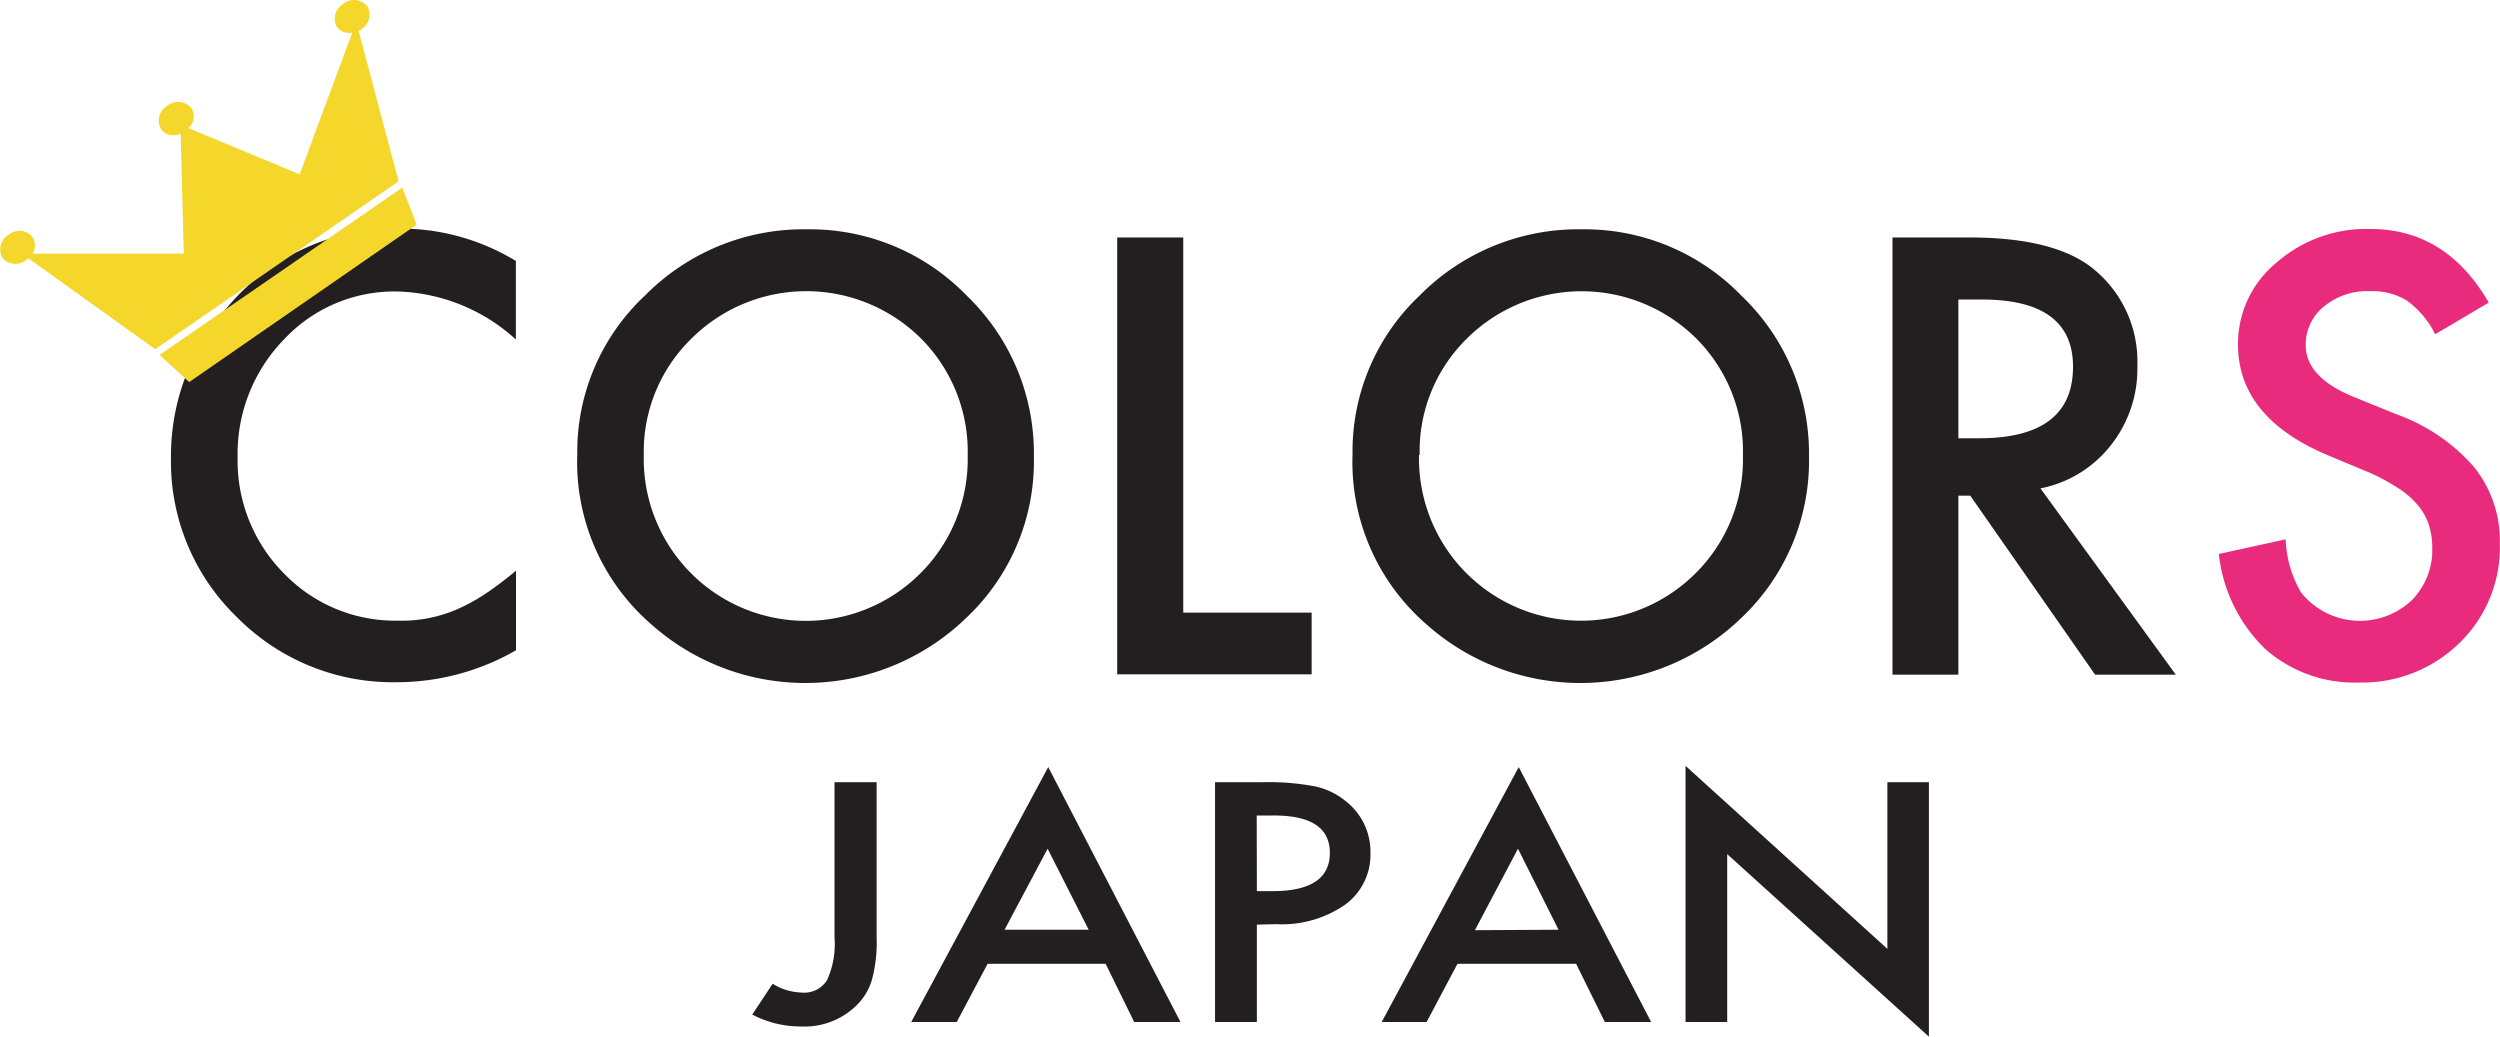
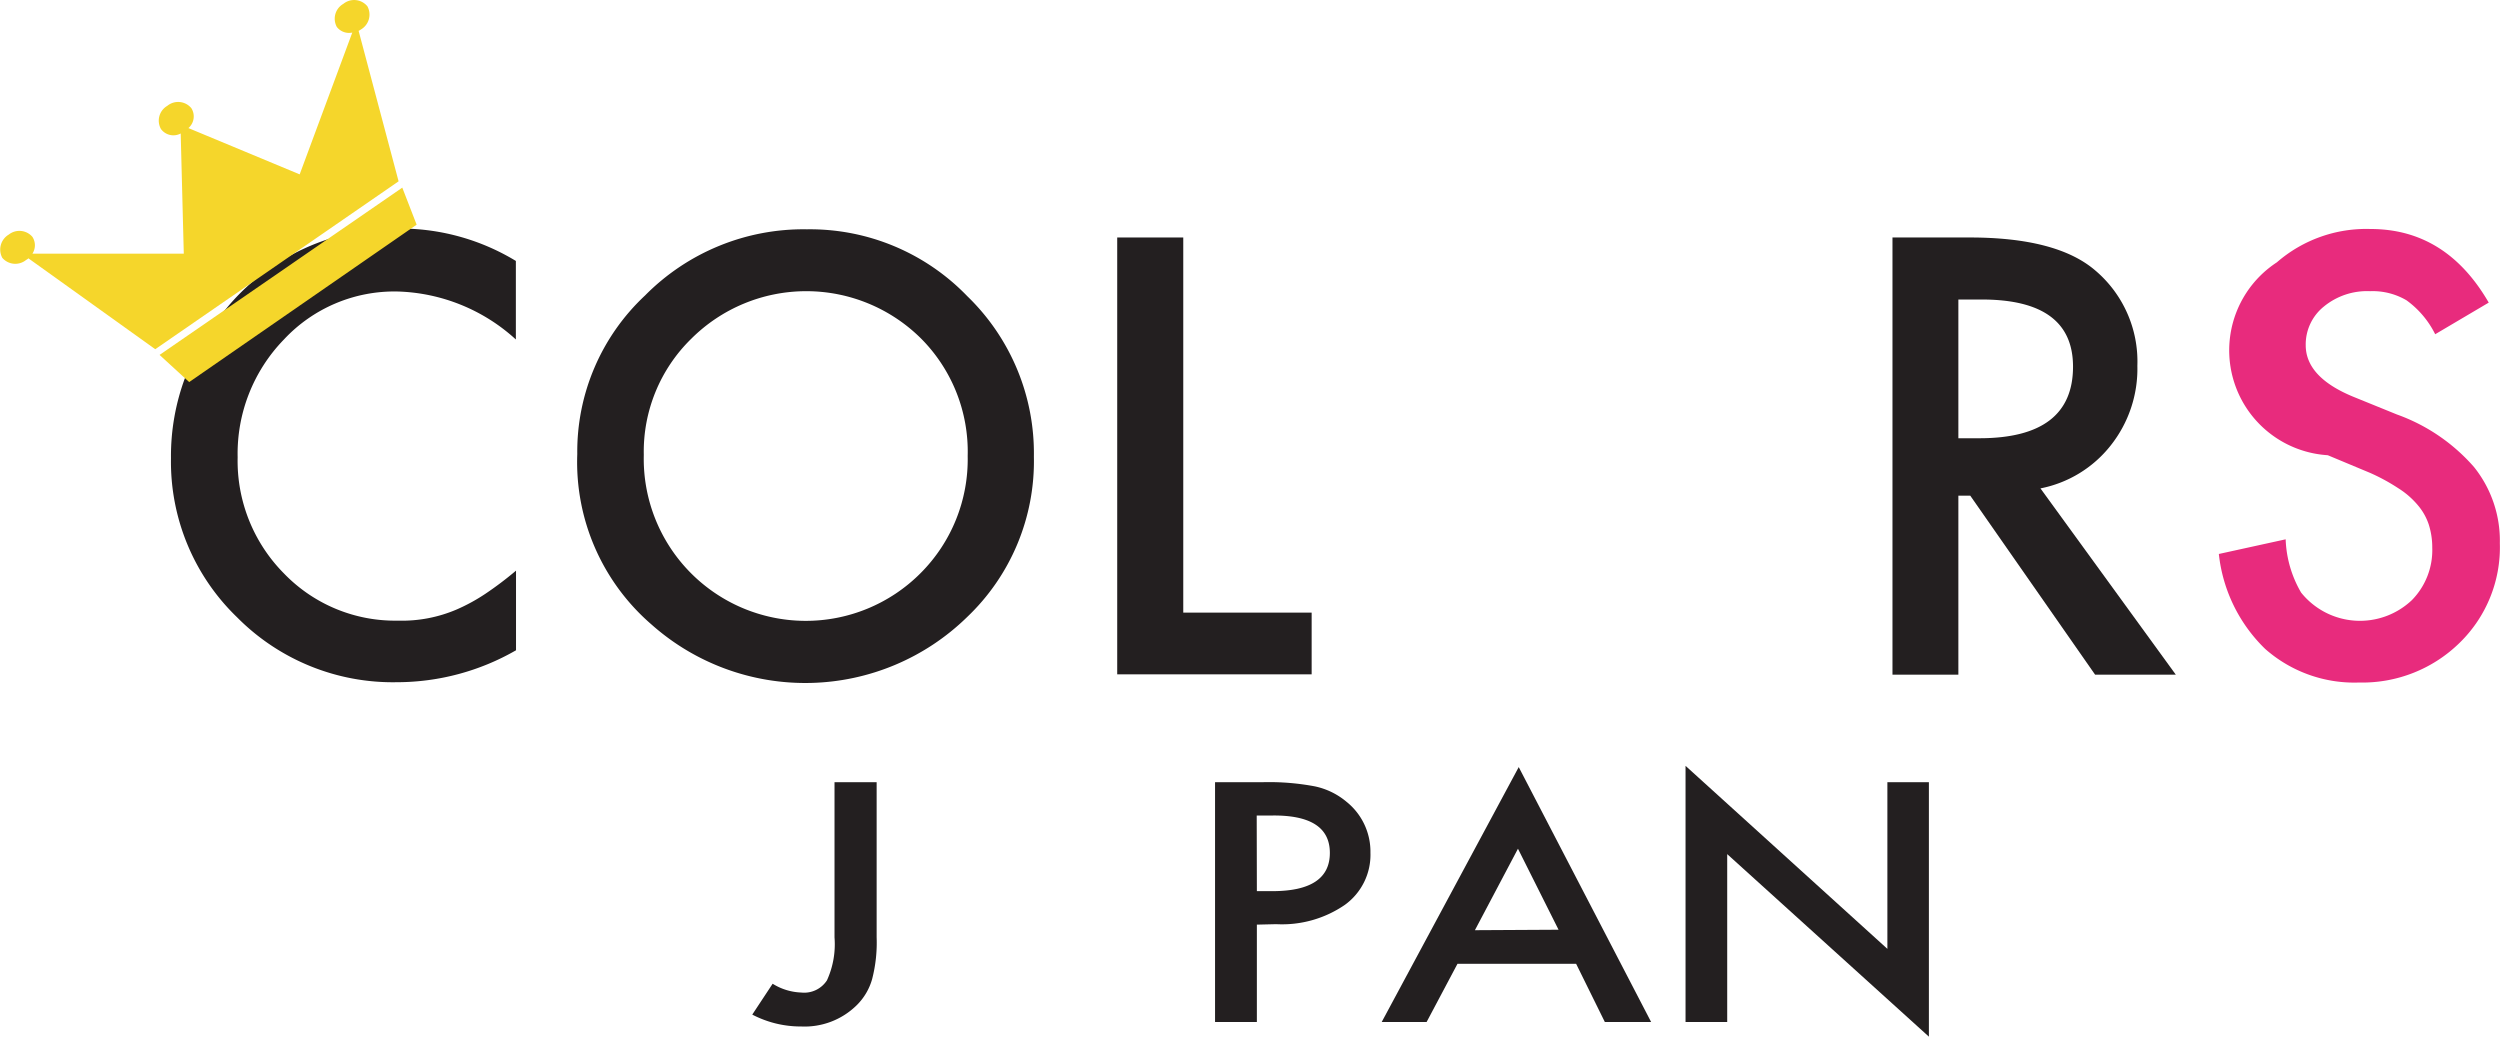
<svg xmlns="http://www.w3.org/2000/svg" viewBox="0 0 162.01 67.18">
  <defs>
    <style>.cls-1{fill:#231f20;}.cls-2{fill:#e82b7d;}.cls-3{fill:#f5d62b;}</style>
  </defs>
  <title>Asset 1</title>
  <g id="Layer_2" data-name="Layer 2">
    <g id="レイヤー_1" data-name="レイヤー 1">
      <path class="cls-1" d="M56.81,50.69V60.75a9.44,9.44,0,0,1-.29,2.69,3.83,3.83,0,0,1-1,1.7,4.81,4.81,0,0,1-3.6,1.38,6.78,6.78,0,0,1-3.17-.77l1.32-2a3.75,3.75,0,0,0,1.85.57,1.76,1.76,0,0,0,1.67-.79,5.63,5.63,0,0,0,.49-2.78V50.69Z" />
-       <path class="cls-1" d="M71.65,62.46H64l-2,3.77H59.05l8.88-16.52L76.5,66.23h-3Zm-1.1-2.21L67.89,55,65.1,60.25Z" />
      <path class="cls-1" d="M81.45,59.92v6.31H78.74V50.69h3.07a15.93,15.93,0,0,1,3.4.27,4.69,4.69,0,0,1,2.05,1,4.14,4.14,0,0,1,1.55,3.3,4,4,0,0,1-1.66,3.38,7.19,7.19,0,0,1-4.45,1.25Zm0-2.17h1q3.74,0,3.73-2.49t-3.85-2.41h-.89Z" />
      <path class="cls-1" d="M102.14,62.46H94.45l-2,3.77H89.54l8.88-16.52L107,66.23h-3ZM101,60.25,98.37,55l-2.79,5.28Z" />
      <path class="cls-1" d="M109.23,66.23V49.63l13.08,11.86V50.69H125V67.18L111.93,55.35V66.23Z" />
      <path class="cls-1" d="M33.43,16.91V22a11.86,11.86,0,0,0-7.67-3.11A9.79,9.79,0,0,0,18.4,22a10.62,10.62,0,0,0-3,7.64,10.36,10.36,0,0,0,3,7.52,10,10,0,0,0,7.38,3.06,9,9,0,0,0,3.83-.73,11.86,11.86,0,0,0,1.83-1,22.31,22.31,0,0,0,2-1.51v5.16a15.49,15.49,0,0,1-7.71,2.07A14.2,14.2,0,0,1,15.36,40a14,14,0,0,1-4.28-10.31A14.53,14.53,0,0,1,14.66,20a14.25,14.25,0,0,1,11.39-5.19A14.47,14.47,0,0,1,33.43,16.91Z" />
      <path class="cls-1" d="M37.41,29.42A13.85,13.85,0,0,1,41.8,19.15a14.43,14.43,0,0,1,10.49-4.29,14.16,14.16,0,0,1,10.39,4.33A14.16,14.16,0,0,1,67,29.59,13.94,13.94,0,0,1,62.66,40a15,15,0,0,1-20.44.47A13.9,13.9,0,0,1,37.41,29.42Zm4.31.06a10.5,10.5,0,0,0,17.93,7.67,10.44,10.44,0,0,0,3.06-7.6,10.39,10.39,0,0,0-3-7.59,10.55,10.55,0,0,0-14.92,0A10.23,10.23,0,0,0,41.72,29.48Z" />
      <path class="cls-1" d="M76.68,15.39V39.7H85v4H72.4V15.39Z" />
-       <path class="cls-1" d="M87.65,29.42A13.88,13.88,0,0,1,92,19.15a14.44,14.44,0,0,1,10.5-4.29,14.16,14.16,0,0,1,10.38,4.33,14.13,14.13,0,0,1,4.35,10.4A14,14,0,0,1,112.89,40a15,15,0,0,1-20.44.47A13.93,13.93,0,0,1,87.65,29.42Zm4.31.06a10.5,10.5,0,0,0,17.92,7.67,10.41,10.41,0,0,0,3.07-7.6,10.36,10.36,0,0,0-3-7.59A10.55,10.55,0,0,0,95,22,10.22,10.22,0,0,0,92,29.48Z" />
      <path class="cls-1" d="M132.23,31.65,141,43.72h-5.23l-8.09-11.6h-.77v11.6h-4.27V15.39h5q5.62,0,8.11,2.11a7.73,7.73,0,0,1,2.76,6.2,8,8,0,0,1-1.73,5.17A7.68,7.68,0,0,1,132.23,31.65Zm-5.32-3.25h1.36q6.07,0,6.07-4.64,0-4.35-5.91-4.35h-1.52Z" />
-       <path class="cls-2" d="M161.28,19.61l-3.47,2.05a6,6,0,0,0-1.86-2.2,4.32,4.32,0,0,0-2.36-.59,4.41,4.41,0,0,0-3,1,3.15,3.15,0,0,0-1.17,2.5q0,2.07,3.08,3.34l2.83,1.15a12,12,0,0,1,5,3.41A7.63,7.63,0,0,1,162,35.2a8.64,8.64,0,0,1-2.61,6.46,9,9,0,0,1-6.51,2.57,8.73,8.73,0,0,1-6.09-2.18,10.06,10.06,0,0,1-3-6.15l4.33-.95a7.34,7.34,0,0,0,1,3.45,4.89,4.89,0,0,0,7.18.49,4.62,4.62,0,0,0,1.32-3.39,4.89,4.89,0,0,0-.23-1.52,3.78,3.78,0,0,0-.72-1.26,5.38,5.38,0,0,0-1.25-1.08,12.51,12.51,0,0,0-1.84-1l-2.73-1.14q-5.82-2.45-5.82-7.19A6.81,6.81,0,0,1,147.55,17a8.83,8.83,0,0,1,6.07-2.16Q158.52,14.84,161.28,19.61Z" />
+       <path class="cls-2" d="M161.28,19.61l-3.47,2.05a6,6,0,0,0-1.86-2.2,4.32,4.32,0,0,0-2.36-.59,4.41,4.41,0,0,0-3,1,3.15,3.15,0,0,0-1.17,2.5q0,2.07,3.08,3.34l2.83,1.15a12,12,0,0,1,5,3.41A7.63,7.63,0,0,1,162,35.2a8.64,8.64,0,0,1-2.61,6.46,9,9,0,0,1-6.51,2.57,8.73,8.73,0,0,1-6.09-2.18,10.06,10.06,0,0,1-3-6.15l4.33-.95a7.34,7.34,0,0,0,1,3.45,4.89,4.89,0,0,0,7.18.49,4.62,4.62,0,0,0,1.32-3.39,4.89,4.89,0,0,0-.23-1.52,3.78,3.78,0,0,0-.72-1.26,5.38,5.38,0,0,0-1.25-1.08,12.51,12.51,0,0,0-1.84-1l-2.73-1.14A6.81,6.81,0,0,1,147.55,17a8.83,8.83,0,0,1,6.07-2.16Q158.52,14.84,161.28,19.61Z" />
      <path class="cls-3" d="M12.26,24.76,27,14.56l-.93-2.4L10.34,23ZM22.25.25a1.11,1.11,0,0,0-.42,1.5,1,1,0,0,0,1,.36L19.42,11.3l-7.21-3a1,1,0,0,0,.19-1.29,1.11,1.11,0,0,0-1.56-.15,1.11,1.11,0,0,0-.41,1.5,1,1,0,0,0,1.28.29l.2,7.79-9.81,0a1,1,0,0,0,0-1.09A1.11,1.11,0,0,0,.57,15.2a1.13,1.13,0,0,0-.42,1.51,1.11,1.11,0,0,0,1.55.13.5.5,0,0,0,.14-.1l8.22,5.89L25.83,11.75,23.24,2a1.19,1.19,0,0,0,.15-.09,1.12,1.12,0,0,0,.42-1.5A1.11,1.11,0,0,0,22.25.25Z" />
    </g>
  </g>
</svg>